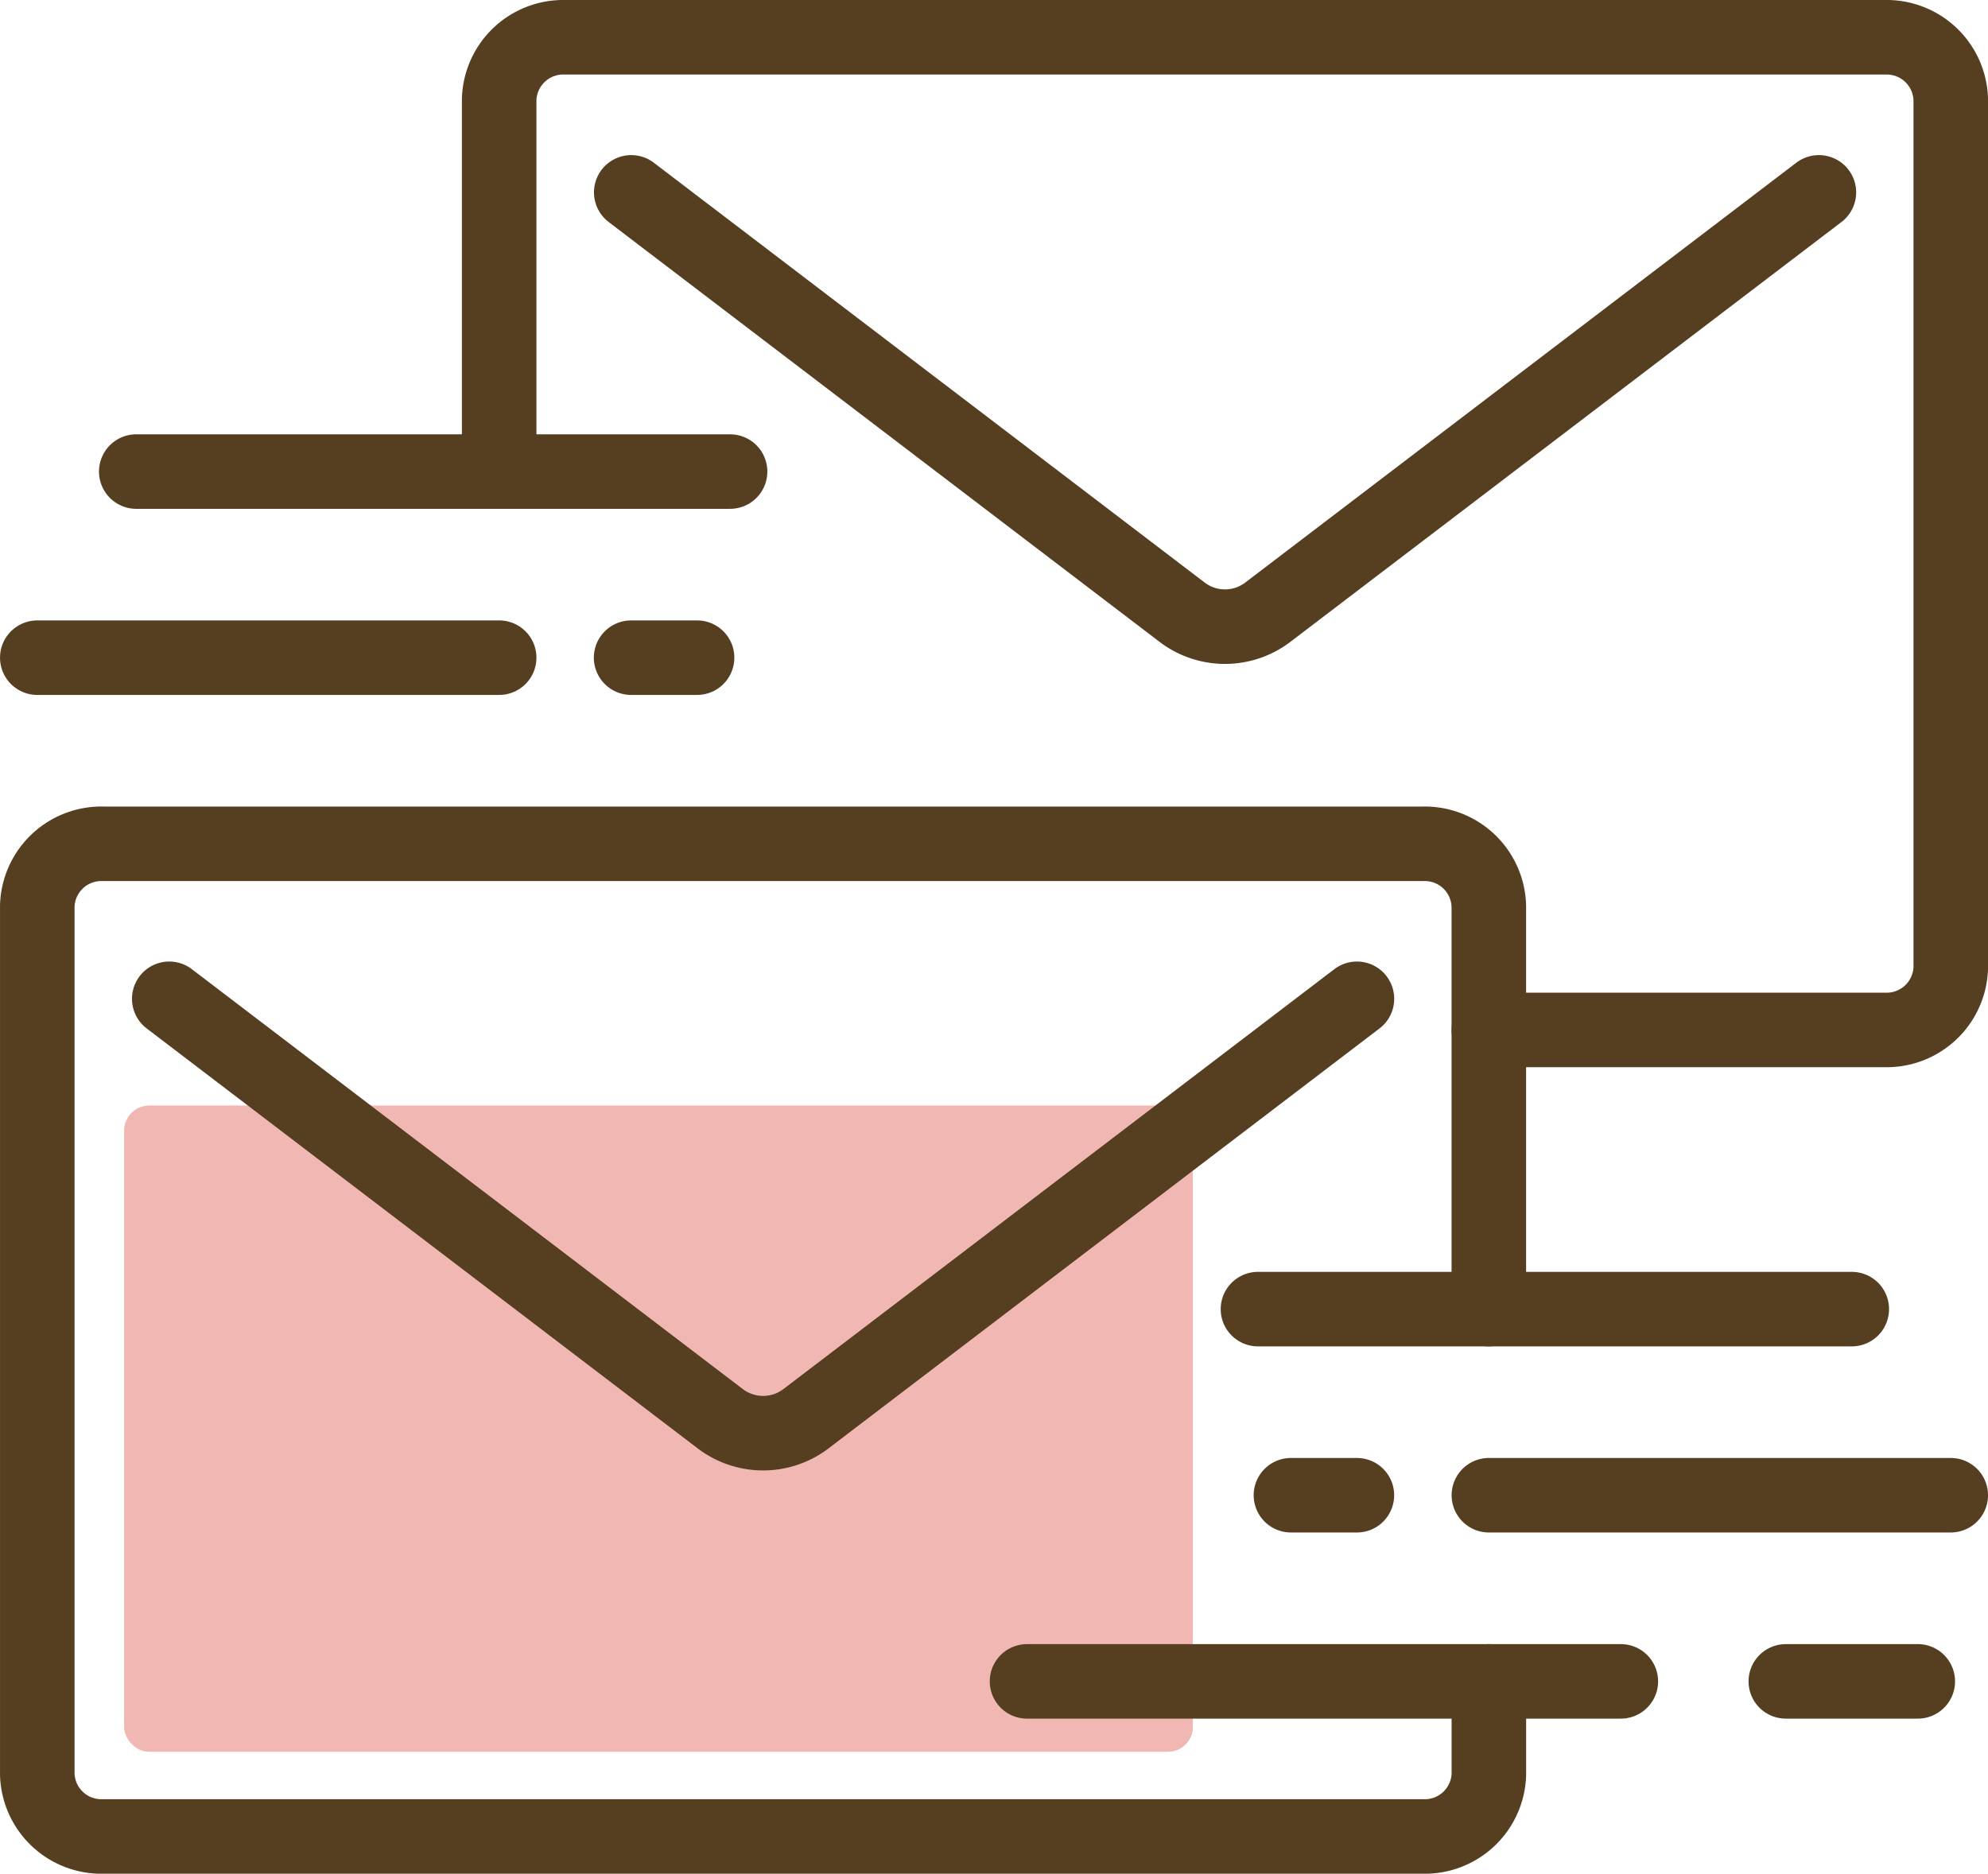
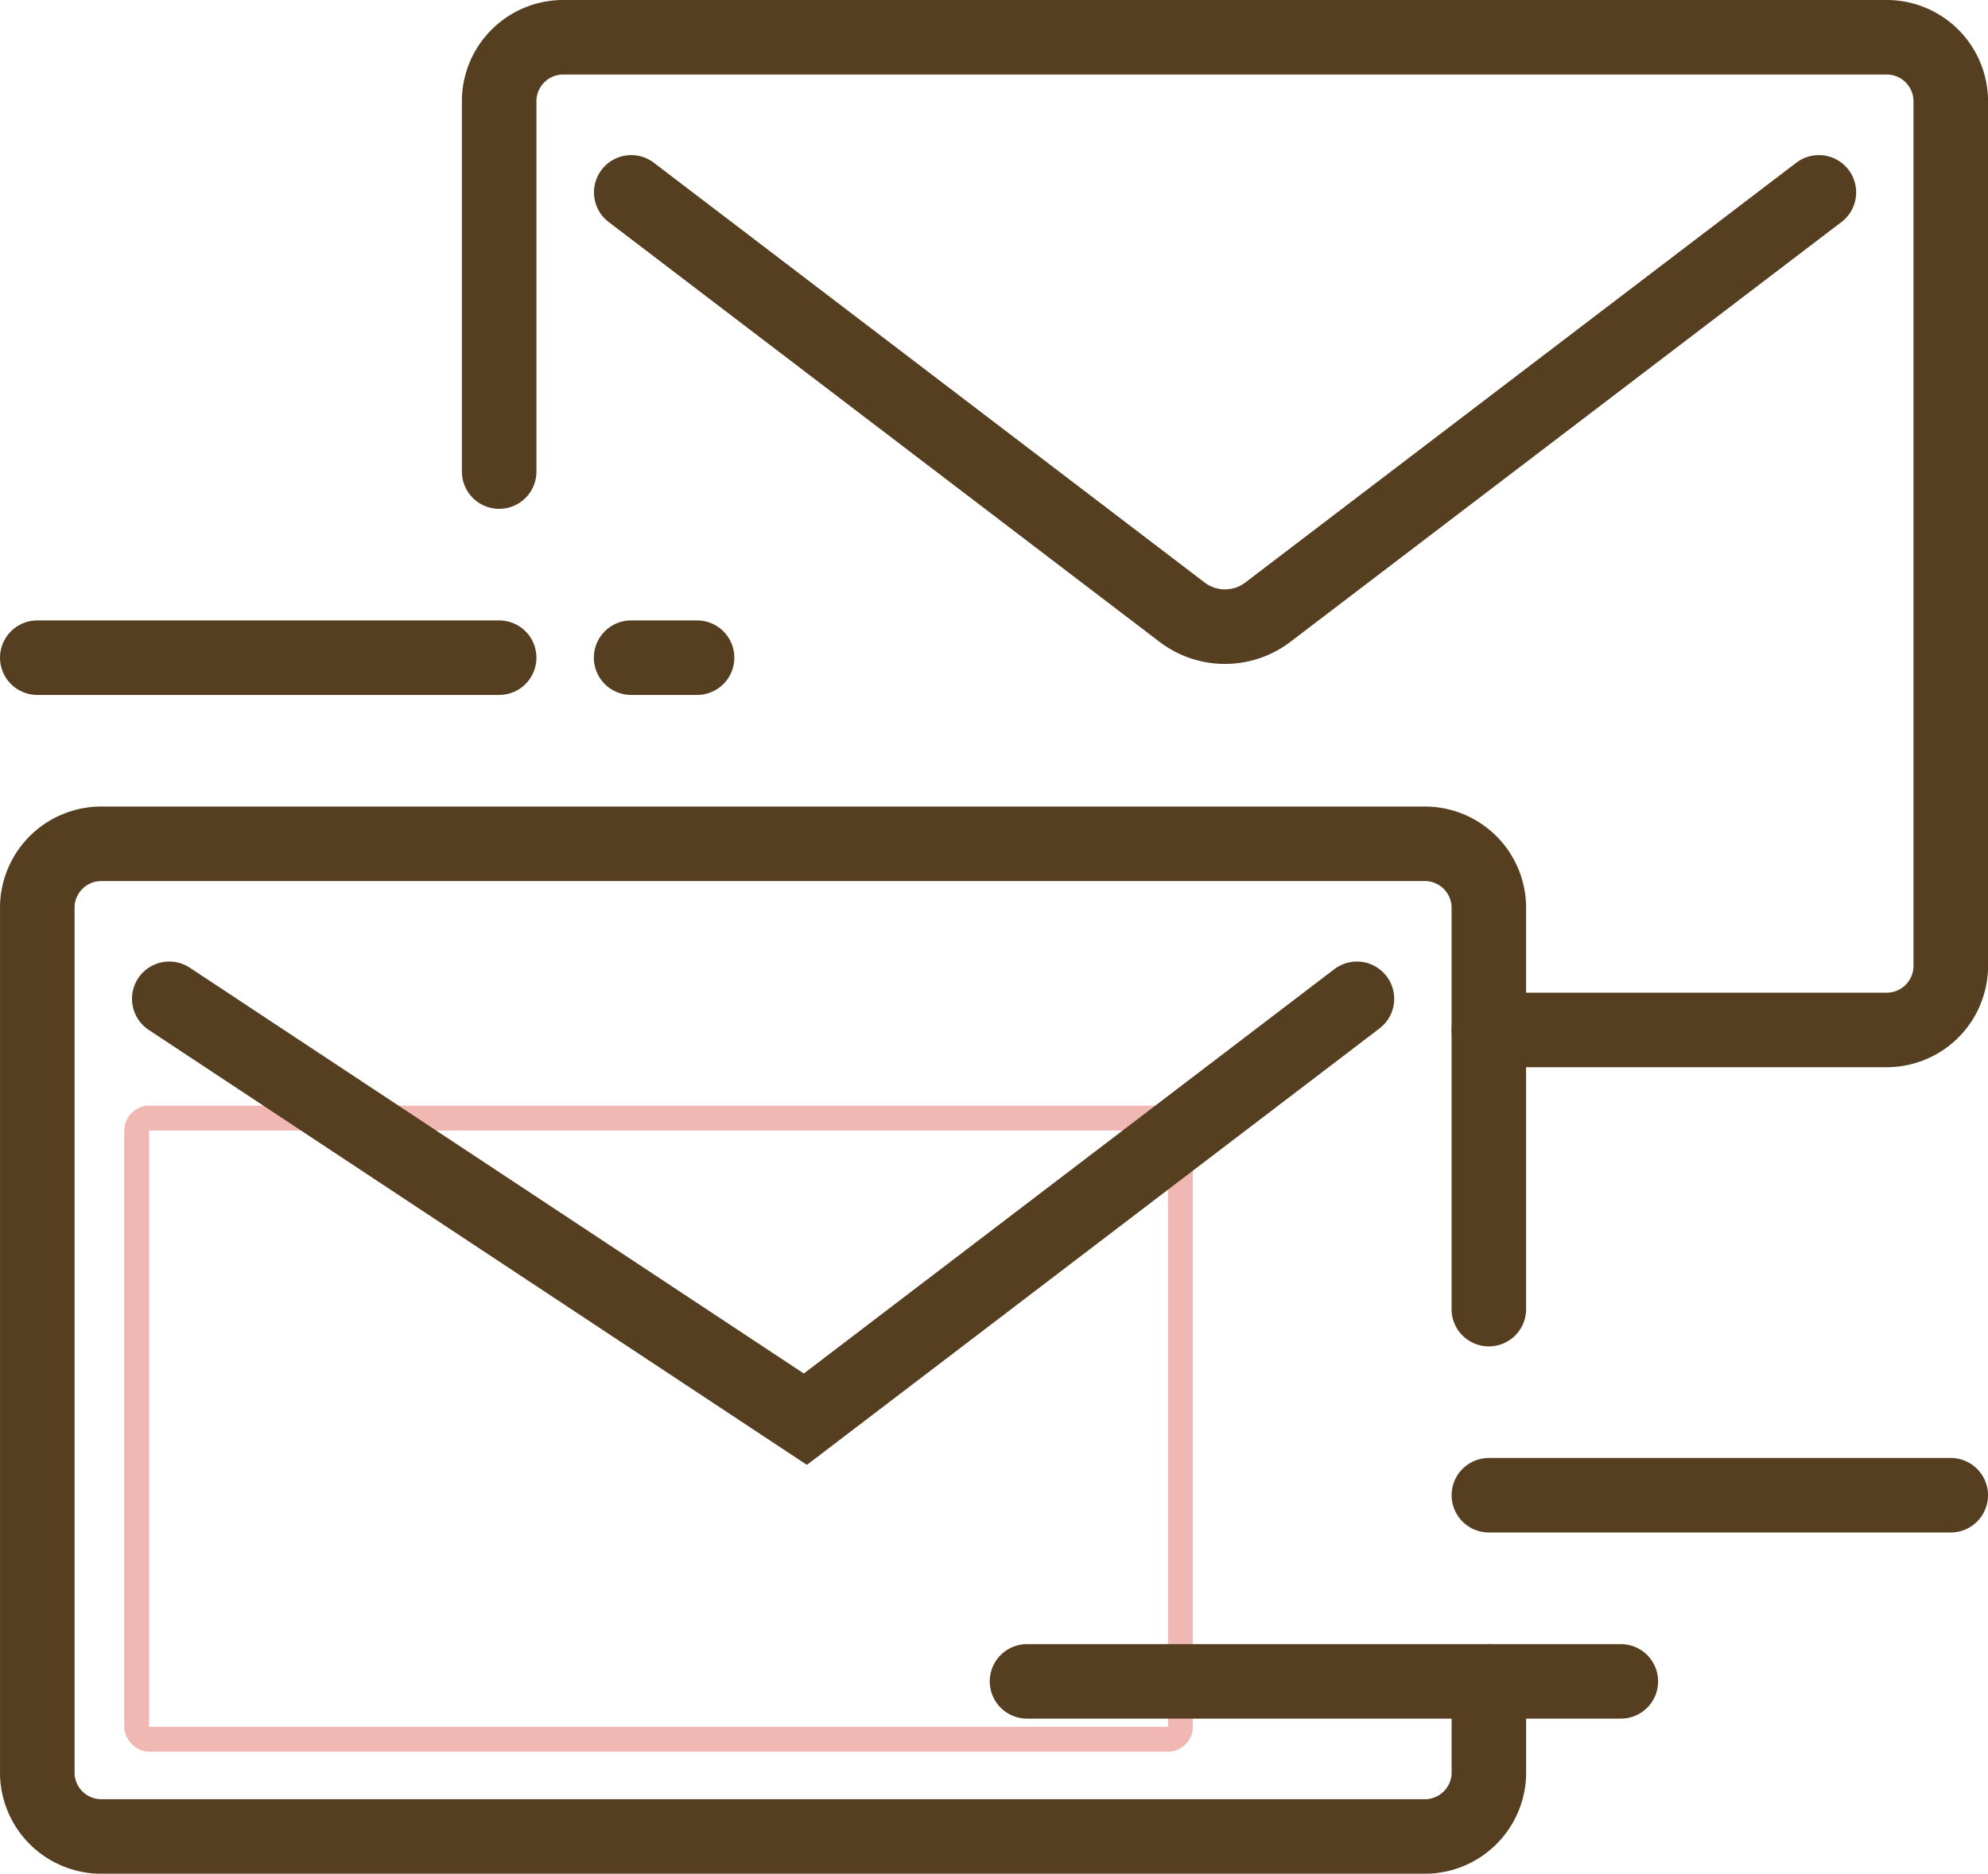
<svg xmlns="http://www.w3.org/2000/svg" width="55.239" height="52.071" viewBox="0 0 55.239 52.071">
  <g id="Mail" transform="translate(27.62 26.036)">
    <g id="グループ_3373" data-name="グループ 3373" transform="translate(-26.584 -25)">
      <g id="長方形_1149" data-name="長方形 1149" transform="translate(2.417 29.691)" fill="#f1b8b3" stroke="#f1b8b3" stroke-miterlimit="10" stroke-width="0.69">
-         <rect width="29.691" height="17.953" rx="0.69" stroke="none" />
        <rect x="0.345" y="0.345" width="29.001" height="17.262" rx="0.345" fill="none" />
      </g>
      <g id="Mail-2" data-name="Mail">
        <line id="線_263" data-name="線 263" x1="16.5" transform="translate(27.501 45.69)" fill="none" stroke="#563e21" stroke-linecap="round" stroke-linejoin="round" stroke-width="2.071" />
-         <line id="線_264" data-name="線 264" x2="16.5" transform="translate(33.918 35.345)" fill="none" stroke="#563e21" stroke-linecap="round" stroke-linejoin="round" stroke-width="2.071" />
        <line id="線_265" data-name="線 265" x2="12.834" transform="translate(40.334 40.517)" fill="none" stroke="#563e21" stroke-linecap="round" stroke-linejoin="round" stroke-width="2.071" />
-         <line id="線_266" data-name="線 266" x2="3.667" transform="translate(48.585 45.69)" fill="none" stroke="#563e21" stroke-linecap="round" stroke-linejoin="round" stroke-width="2.071" />
-         <line id="線_267" data-name="線 267" x1="1.833" transform="translate(34.834 40.517)" fill="none" stroke="#563e21" stroke-linecap="round" stroke-linejoin="round" stroke-width="2.071" />
        <path id="パス_14365" data-name="パス 14365" d="M50.334,58.237v2.586A1.781,1.781,0,0,1,48.5,62.547H11.833A1.781,1.781,0,0,1,10,60.823V36.685a1.781,1.781,0,0,1,1.833-1.724H48.5a1.781,1.781,0,0,1,1.833,1.724V47.892" transform="translate(-10 -12.547)" fill="none" stroke="#563e21" stroke-linecap="round" stroke-miterlimit="10" stroke-width="2.071" />
        <path id="パス_14366" data-name="パス 14366" d="M66.9,8.742,51.571,20.422a1.966,1.966,0,0,1-2.348,0L33.9,8.742" transform="translate(-17.396 -4.432)" fill="none" stroke="#563e21" stroke-linecap="round" stroke-miterlimit="10" stroke-width="2.071" />
-         <path id="パス_14367" data-name="パス 14367" d="M48.311,41.2,32.985,52.883a1.968,1.968,0,0,1-2.348,0L15.31,41.2" transform="translate(-11.643 -14.479)" fill="none" stroke="#563e21" stroke-linecap="round" stroke-miterlimit="10" stroke-width="2.071" />
-         <line id="線_268" data-name="線 268" x1="16.5" transform="translate(2.75 12.069)" fill="none" stroke="#563e21" stroke-linecap="round" stroke-linejoin="round" stroke-width="2.071" />
+         <path id="パス_14367" data-name="パス 14367" d="M48.311,41.2,32.985,52.883L15.31,41.2" transform="translate(-11.643 -14.479)" fill="none" stroke="#563e21" stroke-linecap="round" stroke-miterlimit="10" stroke-width="2.071" />
        <line id="線_269" data-name="線 269" x1="12.834" transform="translate(0 17.241)" fill="none" stroke="#563e21" stroke-linecap="round" stroke-linejoin="round" stroke-width="2.071" />
        <line id="線_270" data-name="線 270" x2="1.833" transform="translate(16.5 17.241)" fill="none" stroke="#563e21" stroke-linecap="round" stroke-linejoin="round" stroke-width="2.071" />
        <path id="パス_14368" data-name="パス 14368" d="M56.087,30.086h11a1.781,1.781,0,0,0,1.833-1.724V4.224A1.781,1.781,0,0,0,67.087,2.5H30.419a1.781,1.781,0,0,0-1.833,1.724V14.569" transform="translate(-15.752 -2.5)" fill="none" stroke="#563e21" stroke-linecap="round" stroke-miterlimit="10" stroke-width="2.071" />
      </g>
    </g>
  </g>
</svg>